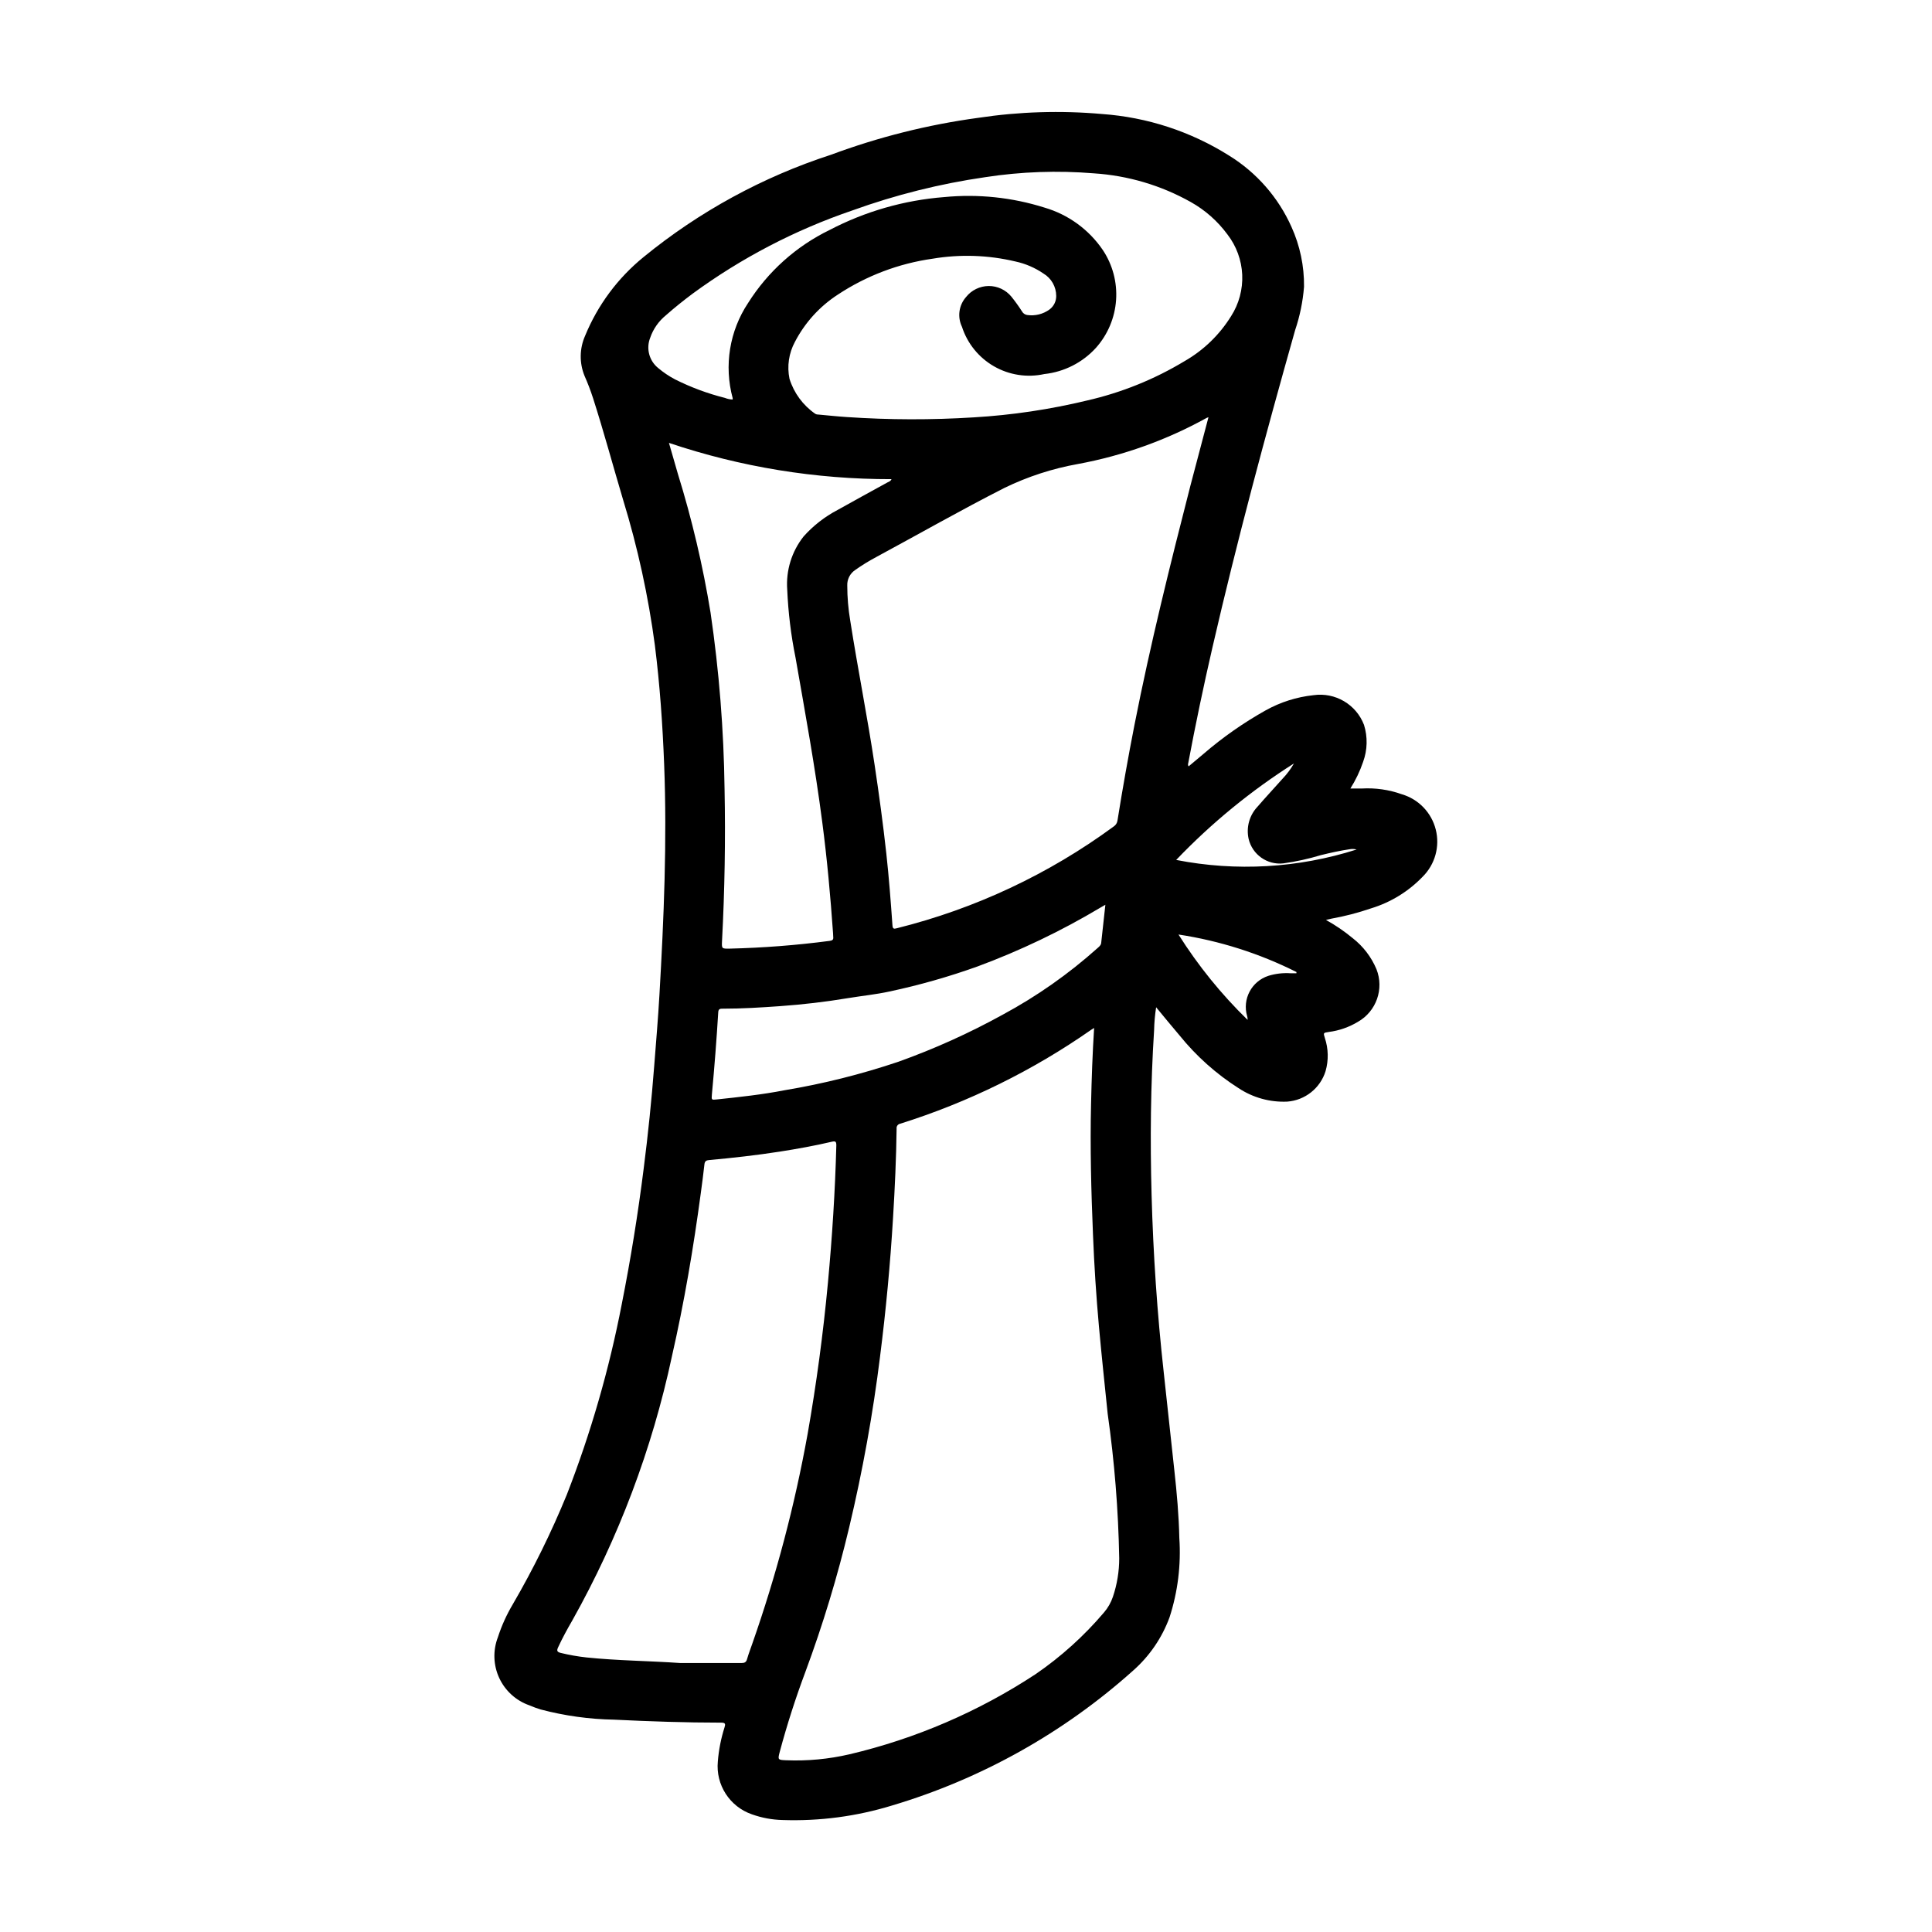
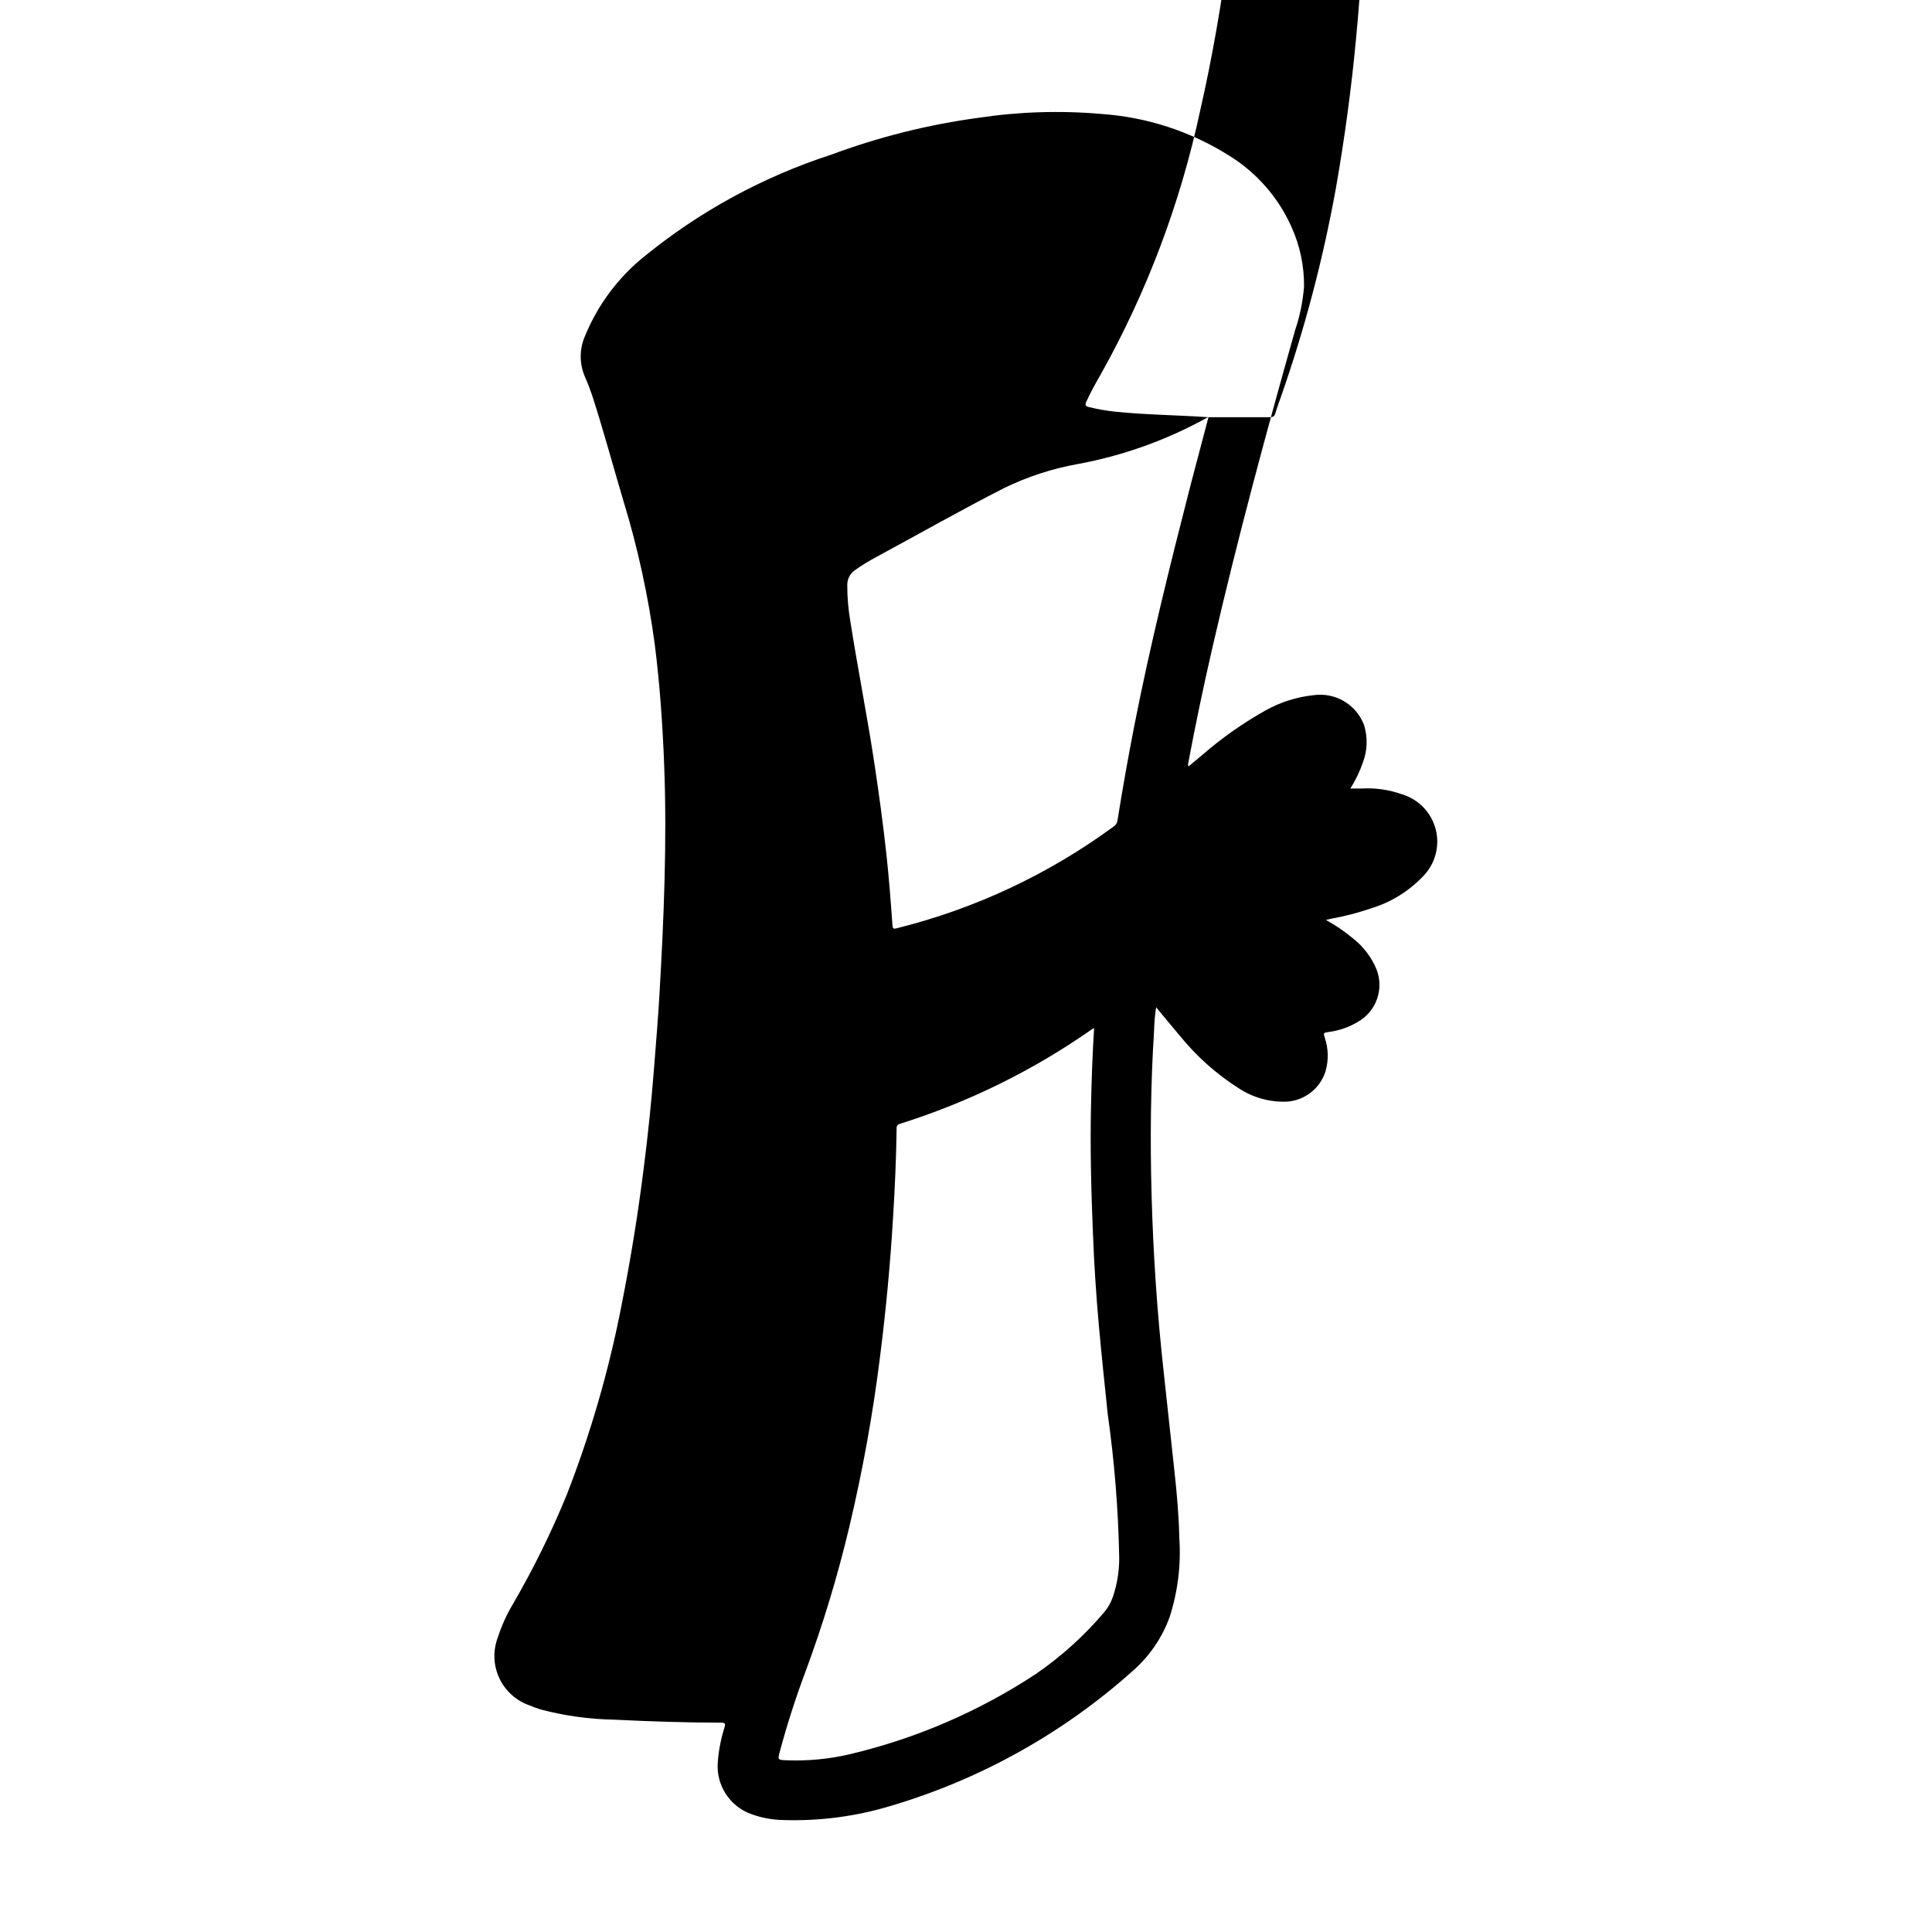
<svg xmlns="http://www.w3.org/2000/svg" fill="#000000" width="800px" height="800px" version="1.1" viewBox="144 144 512 512">
-   <path d="m459 347.09c1.316-1.102 2.613-2.211 3.938-3.297h-0.004c5.094-4.391 10.617-8.258 16.484-11.543 3.914-2.18 8.223-3.547 12.676-4.019 5.75-0.824 11.305 2.445 13.383 7.871 0.996 3.195 0.914 6.629-0.23 9.777-0.844 2.488-1.98 4.863-3.383 7.086h3.016c3.609-0.211 7.227 0.309 10.633 1.527 4.438 1.309 7.852 4.863 8.98 9.352 1.133 4.484-0.188 9.234-3.469 12.492-3.769 3.918-8.48 6.809-13.684 8.391-3.445 1.18-6.977 2.098-10.562 2.738-0.387 0.07-0.789 0.172-1.387 0.324 2.508 1.387 4.883 3.004 7.086 4.832 2.769 2.156 4.938 4.984 6.297 8.219 2.07 5.223-0.023 11.172-4.902 13.949-2.359 1.422-4.984 2.34-7.715 2.691-1.48 0.227-1.488 0.211-1.062 1.574v0.004c0.957 2.856 1.023 5.934 0.188 8.832-1.414 4.512-5.438 7.703-10.156 8.051-4.578 0.203-9.105-1.055-12.926-3.59-5.918-3.773-11.188-8.484-15.602-13.949-2.078-2.418-4.078-4.902-6.211-7.469-0.312 1.996-0.492 4.016-0.535 6.035-0.93 14.578-1.07 29.125-0.668 43.762 0.215 7.828 0.586 15.648 1.117 23.457s1.23 15.645 2.102 23.508c0.945 8.66 1.867 17.32 2.816 26.016 0.66 5.953 1.188 11.91 1.316 17.895 0.477 7.09-0.398 14.207-2.582 20.973-1.996 5.457-5.328 10.328-9.691 14.168-18.379 16.461-40.168 28.656-63.809 35.715-9.426 2.898-19.27 4.203-29.129 3.859-2.746-0.07-5.465-0.578-8.051-1.504-5.887-2.019-9.625-7.809-9.039-14.004 0.242-3.062 0.836-6.086 1.766-9.016 0.262-0.859 0.301-1.281-0.859-1.281-9.445 0-18.941-0.324-28.395-0.789-6.559-0.113-13.082-1.02-19.426-2.691-1.02-0.305-2.019-0.672-2.992-1.094-3.551-1.23-6.445-3.848-8.023-7.254-1.582-3.406-1.707-7.309-0.355-10.812 0.984-3.043 2.305-5.961 3.938-8.707 5.441-9.352 10.227-19.066 14.328-29.078 6.356-16.336 11.223-33.211 14.547-50.422 2.367-11.934 4.309-23.938 5.824-36.008 1.16-9.062 2.09-18.148 2.793-27.262 0.48-6.25 1.023-12.492 1.379-18.75 1.172-20.34 2.039-40.691 1.25-61.07-0.41-10.531-1.133-21.035-2.449-31.488h0.004c-1.738-13.066-4.551-25.969-8.414-38.57-2.691-9.02-5.125-18.105-8.004-27.07l-0.004-0.004c-0.641-1.984-1.387-3.934-2.234-5.84-1.398-3.418-1.34-7.254 0.156-10.629 3.344-8.145 8.68-15.324 15.516-20.875 14.723-12.035 31.555-21.219 49.641-27.09 12.598-4.688 25.672-7.969 38.992-9.781 10.871-1.645 21.902-1.988 32.855-1.016 11.953 0.848 23.516 4.633 33.656 11.02 7.281 4.492 13.043 11.078 16.531 18.891 2.254 4.981 3.391 10.391 3.328 15.855-0.309 3.926-1.102 7.797-2.363 11.523-7.871 27.852-15.391 55.789-21.891 83.996-2.356 10.219-4.504 20.477-6.438 30.773-0.098 0.273-0.059 0.578 0.109 0.816zm-25.047 69.328c-0.395 0.242-0.605 0.363-0.789 0.496-15.504 10.824-32.57 19.215-50.609 24.887-0.613 0.113-1.027 0.688-0.945 1.305-0.102 7.871-0.465 15.742-0.945 23.617-0.738 12.27-1.883 24.5-3.434 36.691h0.004c-1.895 15.262-4.629 30.406-8.195 45.367-3.094 13.016-6.981 25.832-11.637 38.375-2.586 6.91-4.836 13.922-6.746 21.035-0.574 2.172-0.551 2.211 1.715 2.297 5.617 0.227 11.238-0.305 16.715-1.574 17.574-4.137 34.285-11.332 49.371-21.254 6.734-4.621 12.82-10.113 18.105-16.336 1.047-1.215 1.848-2.621 2.363-4.141 1.113-3.297 1.68-6.754 1.676-10.234-0.234-12.824-1.258-25.621-3.062-38.32-0.789-7.699-1.613-15.398-2.312-23.105-0.73-8.078-1.254-16.172-1.574-24.285-0.48-11.586-0.789-23.184-0.512-34.785 0.148-6.629 0.379-13.215 0.809-20.035zm30.309-161.85h-0.004c-0.164 0.047-0.324 0.109-0.48 0.18-10.629 5.879-22.137 10.004-34.078 12.211-6.766 1.203-13.332 3.34-19.516 6.344-11.469 5.832-22.641 12.203-33.953 18.309l0.004 0.004c-1.957 1.031-3.844 2.191-5.644 3.473-1.348 0.918-2.121 2.465-2.055 4.09 0 3.113 0.266 6.223 0.785 9.289 2 12.785 4.543 25.465 6.465 38.258 1.172 7.816 2.242 15.641 3.102 23.496 0.691 6.297 1.172 12.641 1.621 18.98 0.07 0.938 0.332 1.031 1.18 0.789 20.73-5.16 40.25-14.324 57.465-26.969 0.543-0.355 0.906-0.93 0.992-1.574 1.348-8.453 2.844-16.879 4.488-25.27 4.195-21.34 9.445-42.445 14.848-63.504 1.559-5.988 3.156-11.949 4.777-18.105zm-140 330.15h16.223c0.789 0 1.25-0.172 1.488-1.016 0.387-1.379 0.914-2.715 1.379-4.07 6.356-18.113 11.262-36.707 14.672-55.598 2.34-13.312 4.137-26.695 5.391-40.148 1.125-12.082 1.898-24.184 2.219-36.305 0-1.016-0.164-1.25-1.203-1.008-4.543 1.062-9.133 1.891-13.746 2.613-6.234 0.969-12.5 1.676-18.773 2.242-0.789 0.07-1.148 0.316-1.234 1.148-0.27 2.527-0.621 5.039-0.953 7.559-1.953 14.57-4.402 29.062-7.684 43.398h0.004c-5.238 24.492-14.133 48.059-26.379 69.902-1.332 2.297-2.613 4.637-3.746 7.086-0.395 0.844-0.387 1.258 0.66 1.512 2.266 0.555 4.566 0.957 6.887 1.211 8.242 0.852 16.523 0.898 24.797 1.473zm13.902-334.84c0.008-0.125 0.008-0.254 0-0.379-2.324-8.59-0.84-17.77 4.078-25.188 5.258-8.348 12.742-15.055 21.617-19.367 9.43-4.926 19.762-7.891 30.367-8.715 8.961-0.867 18 0.078 26.586 2.789 6.305 1.844 11.773 5.824 15.461 11.262 2.594 3.906 3.824 8.559 3.5 13.238-0.324 4.676-2.188 9.113-5.297 12.621-3.562 3.938-8.449 6.422-13.727 6.992-4.547 0.996-9.297 0.266-13.332-2.055-4.035-2.316-7.059-6.051-8.488-10.477-1.254-2.606-0.832-5.703 1.078-7.875 1.449-1.832 3.652-2.906 5.988-2.93 2.336-0.02 4.559 1.023 6.039 2.828 1 1.246 1.938 2.547 2.801 3.891 0.277 0.512 0.773 0.867 1.348 0.961 2.09 0.312 4.223-0.207 5.934-1.449 1.145-0.844 1.809-2.188 1.789-3.606-0.008-2.434-1.289-4.684-3.379-5.93-2.234-1.527-4.75-2.613-7.398-3.188-7.199-1.715-14.664-1.969-21.961-0.746-8.992 1.266-17.582 4.523-25.152 9.531-4.809 3.121-8.719 7.438-11.359 12.523-1.613 2.988-2.121 6.449-1.434 9.77 1.168 3.75 3.555 7.004 6.777 9.242 0.23 0.16 0.508 0.238 0.789 0.23 2.566 0.227 5.133 0.512 7.715 0.676 11.164 0.754 22.371 0.781 33.543 0.078 10.141-0.598 20.211-2.098 30.086-4.484 9.078-2.078 17.77-5.586 25.75-10.395 5.047-2.883 9.293-6.984 12.359-11.926 2.098-3.269 3.129-7.113 2.957-10.996-0.176-3.883-1.547-7.617-3.926-10.691-2.59-3.512-5.894-6.438-9.699-8.57-7.879-4.426-16.652-7.023-25.672-7.606-9.609-0.793-19.281-0.453-28.812 1.016-11.996 1.734-23.785 4.688-35.188 8.809-15.145 5.156-29.418 12.59-42.328 22.043-2.426 1.82-4.801 3.707-7.086 5.731h0.004c-1.926 1.559-3.375 3.625-4.18 5.965-1.133 2.844-0.285 6.09 2.094 8.016 1.379 1.164 2.879 2.176 4.477 3.016 4.215 2.117 8.645 3.762 13.219 4.91 0.656 0.266 1.355 0.41 2.062 0.434zm-16.887 11.492c0.836 2.883 1.574 5.512 2.363 8.195 3.734 12.043 6.629 24.328 8.66 36.77 2.273 15.492 3.516 31.121 3.715 46.777 0.262 13.41 0.039 26.809-0.668 40.203-0.109 2.125-0.094 2.117 2.094 2.078 8.848-0.215 17.68-0.898 26.457-2.055 0.746-0.094 1.008-0.363 0.914-1.078-0.047-0.324 0-0.66-0.047-0.984-0.691-9.809-1.574-19.594-2.852-29.348-1.891-14.625-4.551-29.125-7.086-43.633v-0.004c-1.207-5.941-1.941-11.969-2.203-18.023-0.371-5.086 1.184-10.125 4.352-14.117 2.551-2.852 5.59-5.223 8.977-6.996 4.383-2.473 8.816-4.863 13.227-7.305 0.363-0.203 0.844-0.285 1.078-0.867h-0.004c-20.051 0.035-39.973-3.211-58.977-9.613zm115.66 122.4-1.371 0.789c-10.336 6.168-21.219 11.379-32.508 15.562-7.621 2.734-15.418 4.953-23.336 6.637-3.606 0.789-7.281 1.148-10.91 1.746-5.984 0.992-11.996 1.703-18.043 2.133-5.07 0.363-10.141 0.676-15.215 0.676-0.66 0-1.156 0-1.211 0.93-0.441 7.277-1.004 14.547-1.684 21.805-0.133 1.465-0.102 1.465 1.316 1.316 5.984-0.637 11.973-1.273 17.887-2.426h-0.008c10.254-1.707 20.355-4.234 30.207-7.555 9.559-3.418 18.828-7.602 27.719-12.508 9.023-4.867 17.441-10.781 25.078-17.621 0.418-0.387 0.898-0.715 0.969-1.363 0.379-3.344 0.723-6.609 1.109-10.121zm49.973-37.445c-11.398 7.227-21.879 15.812-31.207 25.566 15.918 3.117 32.363 2.164 47.816-2.762-0.59-0.156-1.207-0.184-1.809-0.078-2.59 0.379-5.141 0.945-7.691 1.574-3.25 0.984-6.574 1.715-9.938 2.18-4.262 0.461-8.199-2.324-9.184-6.496-0.68-3.059 0.207-6.254 2.359-8.531 2.164-2.512 4.441-4.938 6.637-7.414 1.168-1.219 2.18-2.574 3.016-4.039zm-30.598 45.336v-0.004c5.191 8.238 11.34 15.832 18.316 22.625 0.02-0.336-0.02-0.676-0.125-1-1.328-4.512 1.188-9.254 5.668-10.688 1.887-0.574 3.859-0.801 5.824-0.672h1.574v-0.332 0.004c-9.832-4.934-20.383-8.289-31.258-9.938z" />
+   <path d="m459 347.09c1.316-1.102 2.613-2.211 3.938-3.297h-0.004c5.094-4.391 10.617-8.258 16.484-11.543 3.914-2.18 8.223-3.547 12.676-4.019 5.75-0.824 11.305 2.445 13.383 7.871 0.996 3.195 0.914 6.629-0.23 9.777-0.844 2.488-1.98 4.863-3.383 7.086h3.016c3.609-0.211 7.227 0.309 10.633 1.527 4.438 1.309 7.852 4.863 8.98 9.352 1.133 4.484-0.188 9.234-3.469 12.492-3.769 3.918-8.48 6.809-13.684 8.391-3.445 1.18-6.977 2.098-10.562 2.738-0.387 0.07-0.789 0.172-1.387 0.324 2.508 1.387 4.883 3.004 7.086 4.832 2.769 2.156 4.938 4.984 6.297 8.219 2.07 5.223-0.023 11.172-4.902 13.949-2.359 1.422-4.984 2.34-7.715 2.691-1.48 0.227-1.488 0.211-1.062 1.574v0.004c0.957 2.856 1.023 5.934 0.188 8.832-1.414 4.512-5.438 7.703-10.156 8.051-4.578 0.203-9.105-1.055-12.926-3.59-5.918-3.773-11.188-8.484-15.602-13.949-2.078-2.418-4.078-4.902-6.211-7.469-0.312 1.996-0.492 4.016-0.535 6.035-0.93 14.578-1.07 29.125-0.668 43.762 0.215 7.828 0.586 15.648 1.117 23.457s1.23 15.645 2.102 23.508c0.945 8.66 1.867 17.32 2.816 26.016 0.66 5.953 1.188 11.91 1.316 17.895 0.477 7.09-0.398 14.207-2.582 20.973-1.996 5.457-5.328 10.328-9.691 14.168-18.379 16.461-40.168 28.656-63.809 35.715-9.426 2.898-19.27 4.203-29.129 3.859-2.746-0.07-5.465-0.578-8.051-1.504-5.887-2.019-9.625-7.809-9.039-14.004 0.242-3.062 0.836-6.086 1.766-9.016 0.262-0.859 0.301-1.281-0.859-1.281-9.445 0-18.941-0.324-28.395-0.789-6.559-0.113-13.082-1.02-19.426-2.691-1.02-0.305-2.019-0.672-2.992-1.094-3.551-1.23-6.445-3.848-8.023-7.254-1.582-3.406-1.707-7.309-0.355-10.812 0.984-3.043 2.305-5.961 3.938-8.707 5.441-9.352 10.227-19.066 14.328-29.078 6.356-16.336 11.223-33.211 14.547-50.422 2.367-11.934 4.309-23.938 5.824-36.008 1.16-9.062 2.09-18.148 2.793-27.262 0.48-6.25 1.023-12.492 1.379-18.75 1.172-20.34 2.039-40.691 1.25-61.07-0.41-10.531-1.133-21.035-2.449-31.488h0.004c-1.738-13.066-4.551-25.969-8.414-38.57-2.691-9.02-5.125-18.105-8.004-27.07l-0.004-0.004c-0.641-1.984-1.387-3.934-2.234-5.84-1.398-3.418-1.34-7.254 0.156-10.629 3.344-8.145 8.68-15.324 15.516-20.875 14.723-12.035 31.555-21.219 49.641-27.09 12.598-4.688 25.672-7.969 38.992-9.781 10.871-1.645 21.902-1.988 32.855-1.016 11.953 0.848 23.516 4.633 33.656 11.02 7.281 4.492 13.043 11.078 16.531 18.891 2.254 4.981 3.391 10.391 3.328 15.855-0.309 3.926-1.102 7.797-2.363 11.523-7.871 27.852-15.391 55.789-21.891 83.996-2.356 10.219-4.504 20.477-6.438 30.773-0.098 0.273-0.059 0.578 0.109 0.816zm-25.047 69.328c-0.395 0.242-0.605 0.363-0.789 0.496-15.504 10.824-32.57 19.215-50.609 24.887-0.613 0.113-1.027 0.688-0.945 1.305-0.102 7.871-0.465 15.742-0.945 23.617-0.738 12.27-1.883 24.5-3.434 36.691h0.004c-1.895 15.262-4.629 30.406-8.195 45.367-3.094 13.016-6.981 25.832-11.637 38.375-2.586 6.91-4.836 13.922-6.746 21.035-0.574 2.172-0.551 2.211 1.715 2.297 5.617 0.227 11.238-0.305 16.715-1.574 17.574-4.137 34.285-11.332 49.371-21.254 6.734-4.621 12.82-10.113 18.105-16.336 1.047-1.215 1.848-2.621 2.363-4.141 1.113-3.297 1.68-6.754 1.676-10.234-0.234-12.824-1.258-25.621-3.062-38.32-0.789-7.699-1.613-15.398-2.312-23.105-0.73-8.078-1.254-16.172-1.574-24.285-0.48-11.586-0.789-23.184-0.512-34.785 0.148-6.629 0.379-13.215 0.809-20.035zm30.309-161.85h-0.004c-0.164 0.047-0.324 0.109-0.48 0.18-10.629 5.879-22.137 10.004-34.078 12.211-6.766 1.203-13.332 3.34-19.516 6.344-11.469 5.832-22.641 12.203-33.953 18.309l0.004 0.004c-1.957 1.031-3.844 2.191-5.644 3.473-1.348 0.918-2.121 2.465-2.055 4.09 0 3.113 0.266 6.223 0.785 9.289 2 12.785 4.543 25.465 6.465 38.258 1.172 7.816 2.242 15.641 3.102 23.496 0.691 6.297 1.172 12.641 1.621 18.98 0.07 0.938 0.332 1.031 1.18 0.789 20.73-5.16 40.25-14.324 57.465-26.969 0.543-0.355 0.906-0.93 0.992-1.574 1.348-8.453 2.844-16.879 4.488-25.27 4.195-21.34 9.445-42.445 14.848-63.504 1.559-5.988 3.156-11.949 4.777-18.105zh16.223c0.789 0 1.25-0.172 1.488-1.016 0.387-1.379 0.914-2.715 1.379-4.07 6.356-18.113 11.262-36.707 14.672-55.598 2.34-13.312 4.137-26.695 5.391-40.148 1.125-12.082 1.898-24.184 2.219-36.305 0-1.016-0.164-1.25-1.203-1.008-4.543 1.062-9.133 1.891-13.746 2.613-6.234 0.969-12.5 1.676-18.773 2.242-0.789 0.07-1.148 0.316-1.234 1.148-0.27 2.527-0.621 5.039-0.953 7.559-1.953 14.57-4.402 29.062-7.684 43.398h0.004c-5.238 24.492-14.133 48.059-26.379 69.902-1.332 2.297-2.613 4.637-3.746 7.086-0.395 0.844-0.387 1.258 0.66 1.512 2.266 0.555 4.566 0.957 6.887 1.211 8.242 0.852 16.523 0.898 24.797 1.473zm13.902-334.84c0.008-0.125 0.008-0.254 0-0.379-2.324-8.59-0.84-17.77 4.078-25.188 5.258-8.348 12.742-15.055 21.617-19.367 9.43-4.926 19.762-7.891 30.367-8.715 8.961-0.867 18 0.078 26.586 2.789 6.305 1.844 11.773 5.824 15.461 11.262 2.594 3.906 3.824 8.559 3.5 13.238-0.324 4.676-2.188 9.113-5.297 12.621-3.562 3.938-8.449 6.422-13.727 6.992-4.547 0.996-9.297 0.266-13.332-2.055-4.035-2.316-7.059-6.051-8.488-10.477-1.254-2.606-0.832-5.703 1.078-7.875 1.449-1.832 3.652-2.906 5.988-2.93 2.336-0.02 4.559 1.023 6.039 2.828 1 1.246 1.938 2.547 2.801 3.891 0.277 0.512 0.773 0.867 1.348 0.961 2.09 0.312 4.223-0.207 5.934-1.449 1.145-0.844 1.809-2.188 1.789-3.606-0.008-2.434-1.289-4.684-3.379-5.93-2.234-1.527-4.75-2.613-7.398-3.188-7.199-1.715-14.664-1.969-21.961-0.746-8.992 1.266-17.582 4.523-25.152 9.531-4.809 3.121-8.719 7.438-11.359 12.523-1.613 2.988-2.121 6.449-1.434 9.77 1.168 3.75 3.555 7.004 6.777 9.242 0.23 0.16 0.508 0.238 0.789 0.23 2.566 0.227 5.133 0.512 7.715 0.676 11.164 0.754 22.371 0.781 33.543 0.078 10.141-0.598 20.211-2.098 30.086-4.484 9.078-2.078 17.77-5.586 25.75-10.395 5.047-2.883 9.293-6.984 12.359-11.926 2.098-3.269 3.129-7.113 2.957-10.996-0.176-3.883-1.547-7.617-3.926-10.691-2.59-3.512-5.894-6.438-9.699-8.57-7.879-4.426-16.652-7.023-25.672-7.606-9.609-0.793-19.281-0.453-28.812 1.016-11.996 1.734-23.785 4.688-35.188 8.809-15.145 5.156-29.418 12.59-42.328 22.043-2.426 1.82-4.801 3.707-7.086 5.731h0.004c-1.926 1.559-3.375 3.625-4.18 5.965-1.133 2.844-0.285 6.09 2.094 8.016 1.379 1.164 2.879 2.176 4.477 3.016 4.215 2.117 8.645 3.762 13.219 4.91 0.656 0.266 1.355 0.41 2.062 0.434zm-16.887 11.492c0.836 2.883 1.574 5.512 2.363 8.195 3.734 12.043 6.629 24.328 8.66 36.77 2.273 15.492 3.516 31.121 3.715 46.777 0.262 13.41 0.039 26.809-0.668 40.203-0.109 2.125-0.094 2.117 2.094 2.078 8.848-0.215 17.68-0.898 26.457-2.055 0.746-0.094 1.008-0.363 0.914-1.078-0.047-0.324 0-0.66-0.047-0.984-0.691-9.809-1.574-19.594-2.852-29.348-1.891-14.625-4.551-29.125-7.086-43.633v-0.004c-1.207-5.941-1.941-11.969-2.203-18.023-0.371-5.086 1.184-10.125 4.352-14.117 2.551-2.852 5.59-5.223 8.977-6.996 4.383-2.473 8.816-4.863 13.227-7.305 0.363-0.203 0.844-0.285 1.078-0.867h-0.004c-20.051 0.035-39.973-3.211-58.977-9.613zm115.66 122.4-1.371 0.789c-10.336 6.168-21.219 11.379-32.508 15.562-7.621 2.734-15.418 4.953-23.336 6.637-3.606 0.789-7.281 1.148-10.91 1.746-5.984 0.992-11.996 1.703-18.043 2.133-5.07 0.363-10.141 0.676-15.215 0.676-0.66 0-1.156 0-1.211 0.93-0.441 7.277-1.004 14.547-1.684 21.805-0.133 1.465-0.102 1.465 1.316 1.316 5.984-0.637 11.973-1.273 17.887-2.426h-0.008c10.254-1.707 20.355-4.234 30.207-7.555 9.559-3.418 18.828-7.602 27.719-12.508 9.023-4.867 17.441-10.781 25.078-17.621 0.418-0.387 0.898-0.715 0.969-1.363 0.379-3.344 0.723-6.609 1.109-10.121zm49.973-37.445c-11.398 7.227-21.879 15.812-31.207 25.566 15.918 3.117 32.363 2.164 47.816-2.762-0.59-0.156-1.207-0.184-1.809-0.078-2.59 0.379-5.141 0.945-7.691 1.574-3.25 0.984-6.574 1.715-9.938 2.18-4.262 0.461-8.199-2.324-9.184-6.496-0.68-3.059 0.207-6.254 2.359-8.531 2.164-2.512 4.441-4.938 6.637-7.414 1.168-1.219 2.18-2.574 3.016-4.039zm-30.598 45.336v-0.004c5.191 8.238 11.34 15.832 18.316 22.625 0.02-0.336-0.02-0.676-0.125-1-1.328-4.512 1.188-9.254 5.668-10.688 1.887-0.574 3.859-0.801 5.824-0.672h1.574v-0.332 0.004c-9.832-4.934-20.383-8.289-31.258-9.938z" />
</svg>